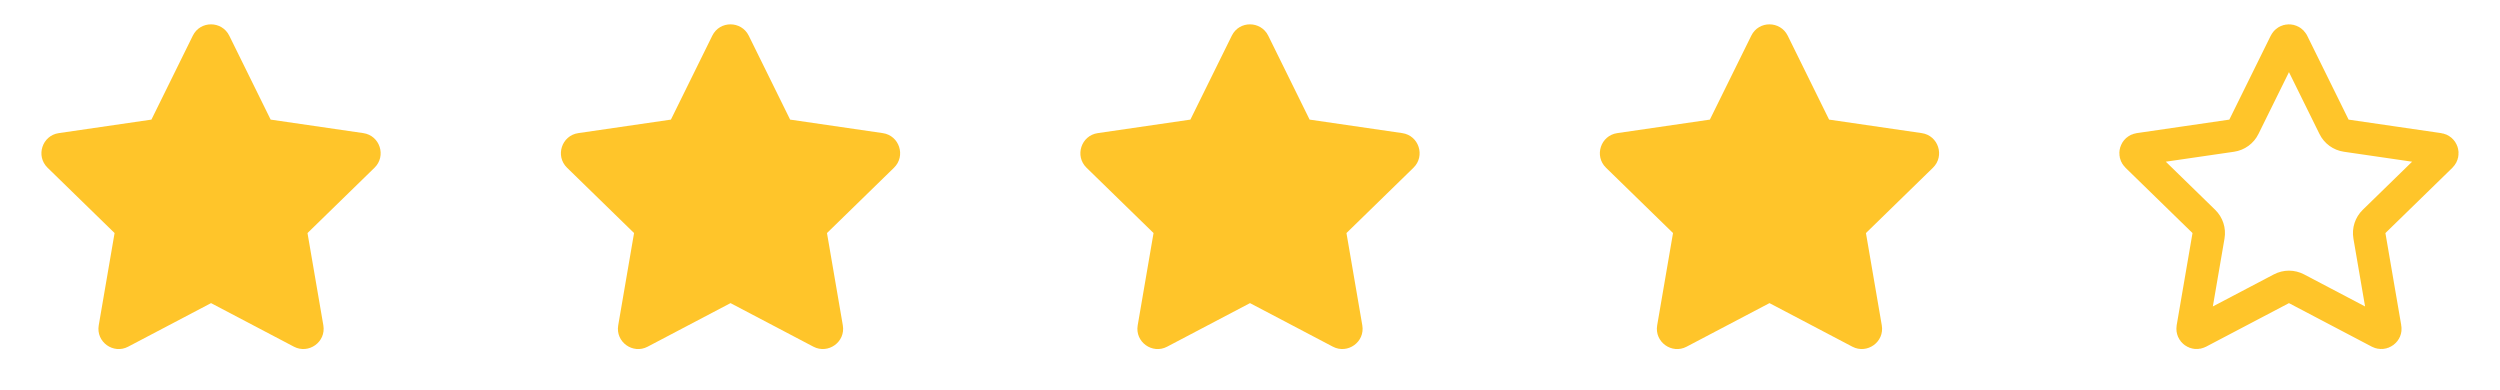
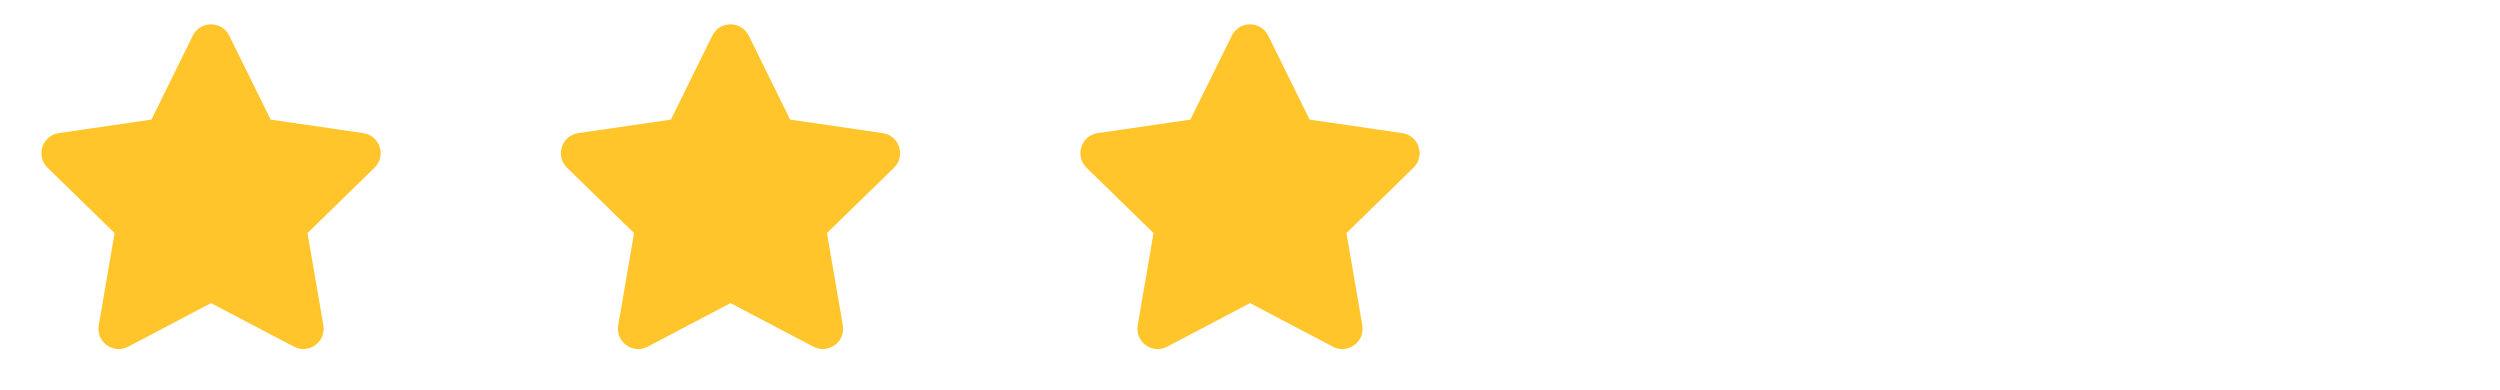
<svg xmlns="http://www.w3.org/2000/svg" width="77" height="12" viewBox="0 0 77 12" fill="none">
  <path d="M5.939 1.098L4.664 3.684L1.811 4.1C1.299 4.174 1.094 4.805 1.465 5.166L3.529 7.178L3.041 10.02C2.953 10.534 3.494 10.918 3.947 10.678L6.5 9.336L9.053 10.678C9.506 10.916 10.047 10.534 9.959 10.02L9.471 7.178L11.535 5.166C11.906 4.805 11.701 4.174 11.19 4.1L8.336 3.684L7.061 1.098C6.832 0.637 6.17 0.631 5.939 1.098Z" fill="#FFC52A" />
  <path d="M21.939 1.098L20.664 3.684L17.811 4.1C17.299 4.174 17.094 4.805 17.465 5.166L19.529 7.178L19.041 10.02C18.953 10.534 19.494 10.918 19.947 10.678L22.5 9.336L25.053 10.678C25.506 10.916 26.047 10.534 25.959 10.02L25.471 7.178L27.535 5.166C27.906 4.805 27.701 4.174 27.189 4.1L24.336 3.684L23.061 1.098C22.832 0.637 22.17 0.631 21.939 1.098Z" fill="#FFC52A" />
  <path d="M37.94 1.098L36.664 3.684L33.811 4.1C33.299 4.174 33.094 4.805 33.465 5.166L35.529 7.178L35.041 10.02C34.953 10.534 35.494 10.918 35.947 10.678L38.5 9.336L41.053 10.678C41.506 10.916 42.047 10.534 41.959 10.02L41.471 7.178L43.535 5.166C43.906 4.805 43.701 4.174 43.19 4.1L40.336 3.684L39.061 1.098C38.832 0.637 38.17 0.631 37.94 1.098Z" fill="#FFC52A" />
-   <path d="M53.94 1.098L52.664 3.684L49.811 4.1C49.299 4.174 49.094 4.805 49.465 5.166L51.529 7.178L51.041 10.02C50.953 10.534 51.494 10.918 51.947 10.678L54.5 9.336L57.053 10.678C57.506 10.916 58.047 10.534 57.959 10.02L57.471 7.178L59.535 5.166C59.906 4.805 59.701 4.174 59.19 4.1L56.336 3.684L55.061 1.098C54.832 0.637 54.17 0.631 53.94 1.098Z" fill="#FFC52A" />
-   <path d="M68.736 4.179C68.899 4.155 69.04 4.053 69.112 3.905L70.388 1.319C70.388 1.319 70.388 1.319 70.388 1.319C70.388 1.319 70.388 1.319 70.388 1.319C70.432 1.229 70.565 1.224 70.612 1.32C70.612 1.32 70.612 1.32 70.613 1.32L71.888 3.905C71.96 4.053 72.101 4.155 72.264 4.179L75.117 4.595L75.118 4.595C75.219 4.609 75.261 4.736 75.186 4.808L75.186 4.808L73.122 6.82C73.004 6.935 72.95 7.1 72.978 7.263L73.466 10.104C73.466 10.104 73.466 10.104 73.466 10.104C73.472 10.135 73.467 10.157 73.46 10.173C73.452 10.191 73.438 10.21 73.417 10.225C73.375 10.255 73.329 10.258 73.285 10.235L73.285 10.235L70.733 8.894C70.587 8.817 70.413 8.817 70.267 8.894L67.715 10.235L67.713 10.236C67.624 10.283 67.516 10.206 67.534 10.104L68.022 7.263C68.05 7.1 67.996 6.935 67.878 6.82L65.814 4.808L65.814 4.808C65.739 4.736 65.781 4.609 65.882 4.595L65.883 4.595L68.736 4.179Z" stroke="#FFC52A" stroke-linejoin="round" />
</svg>